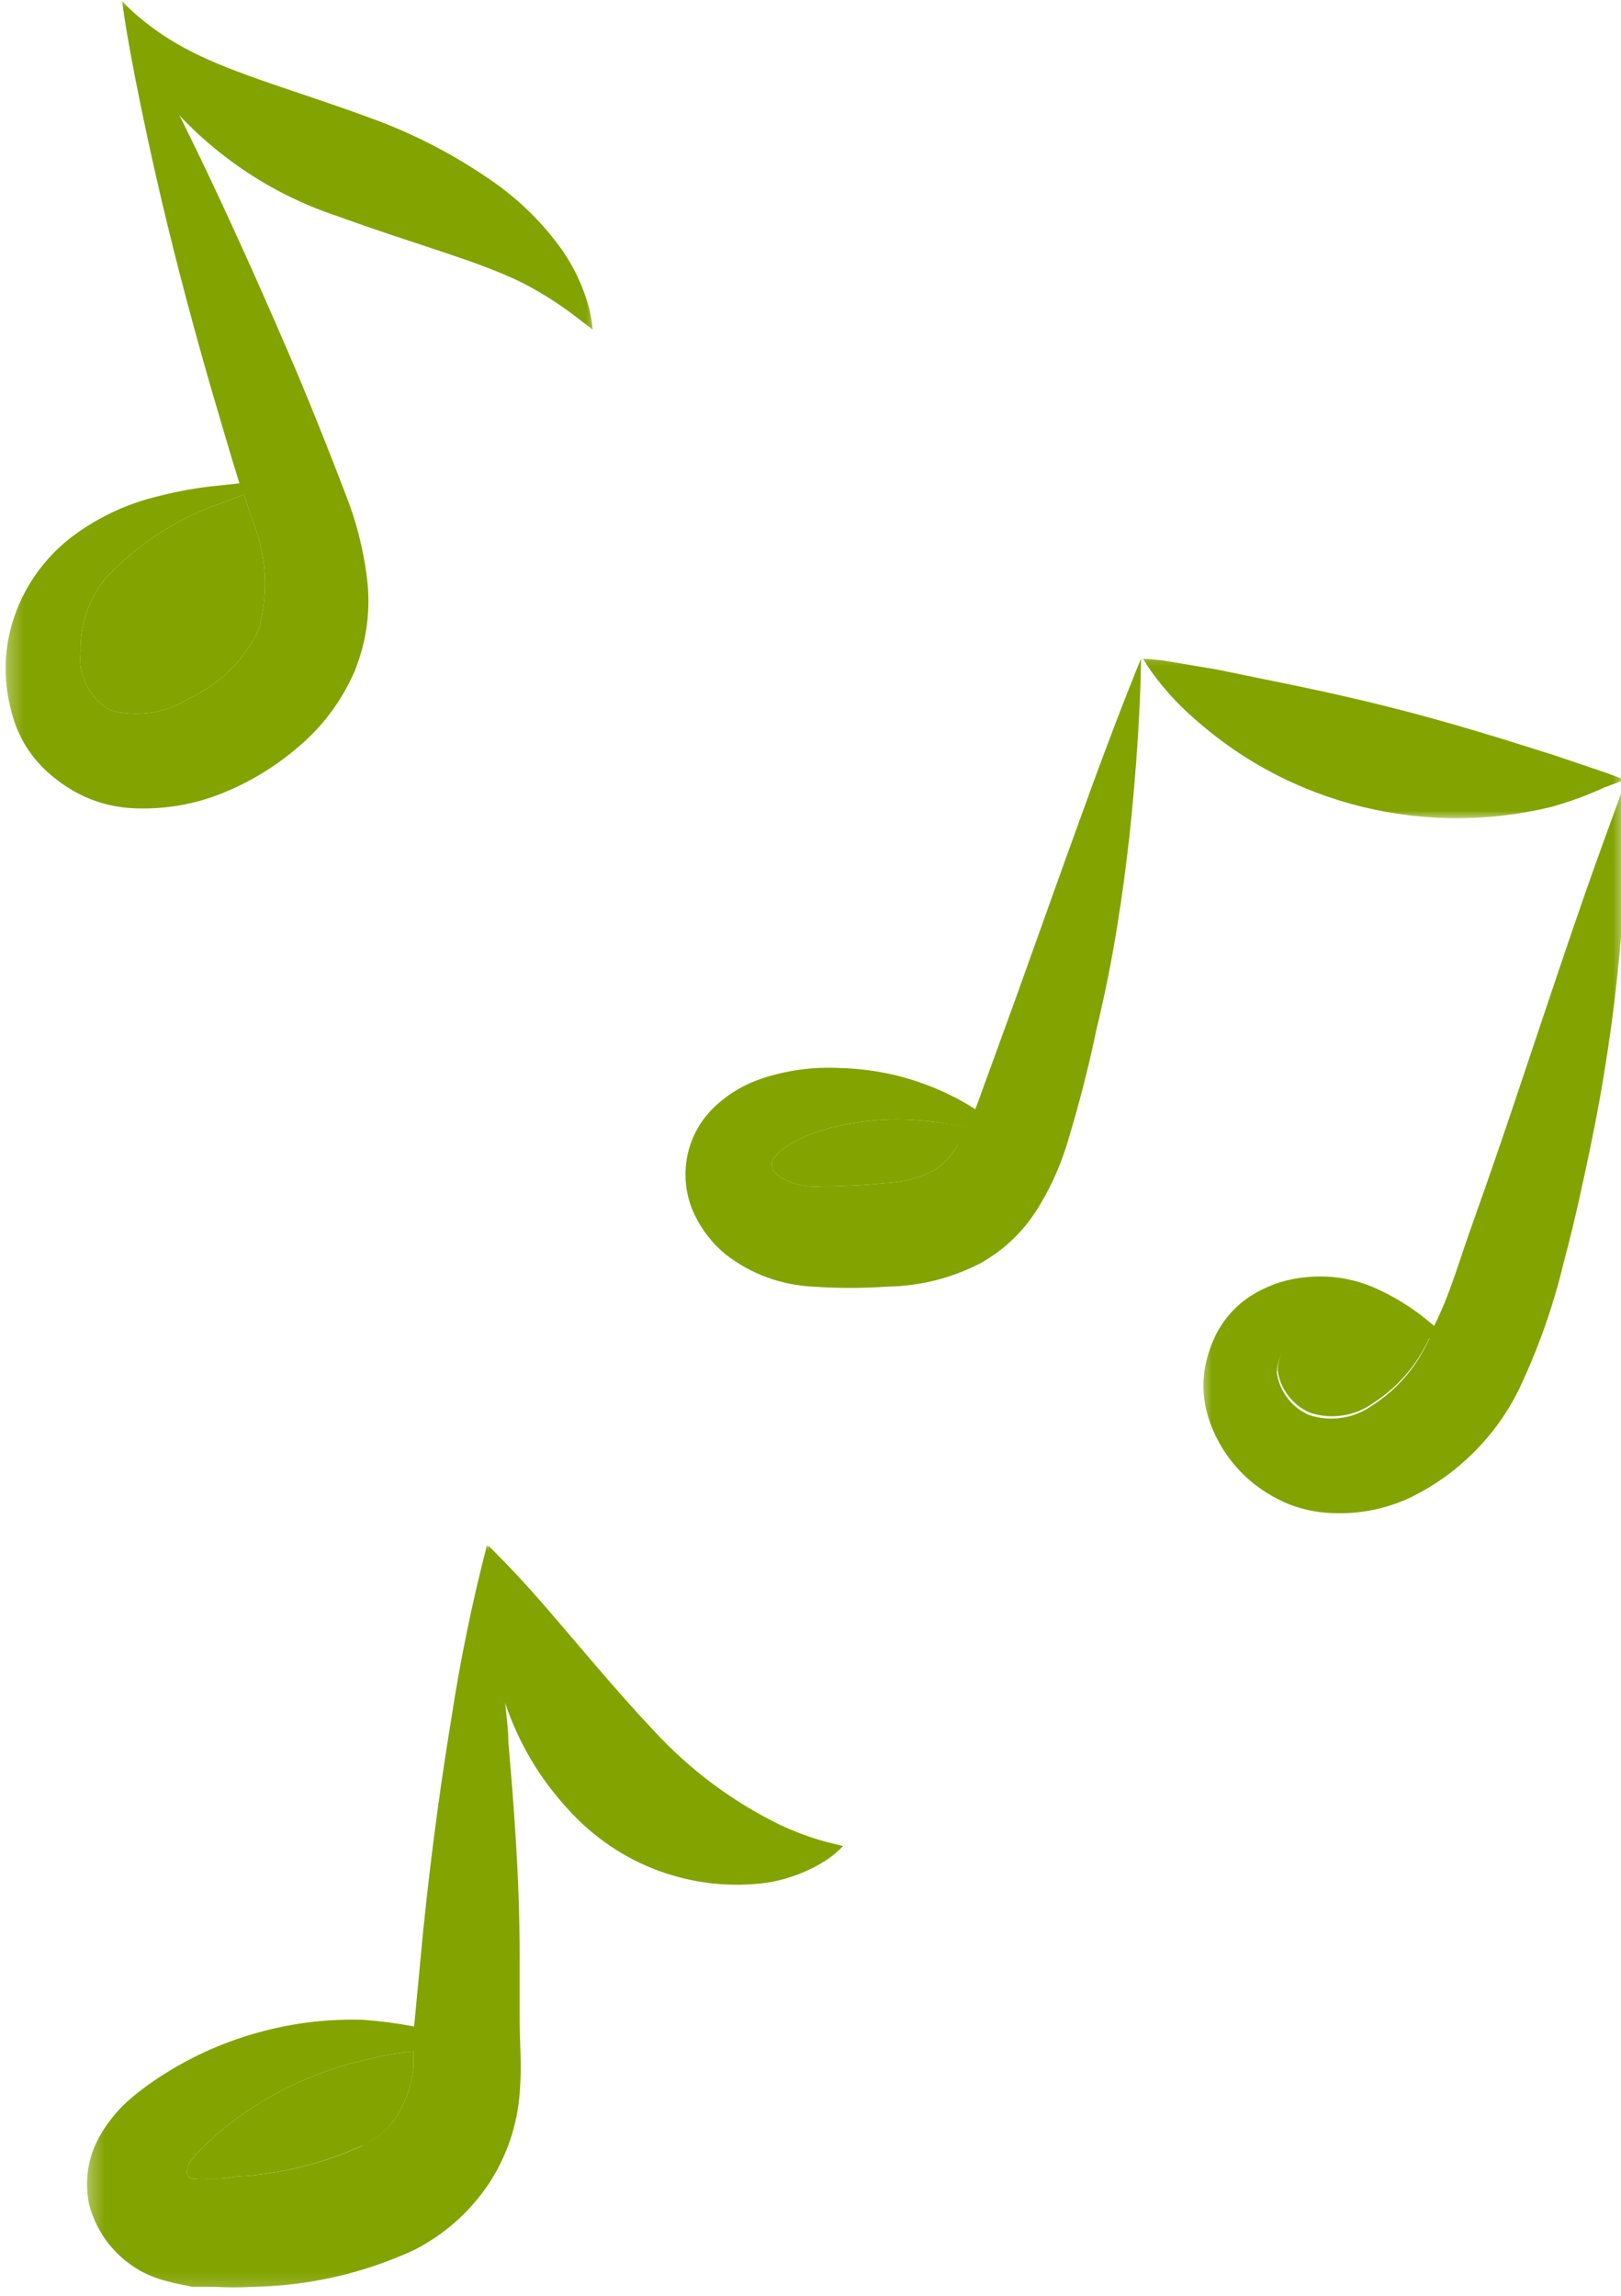
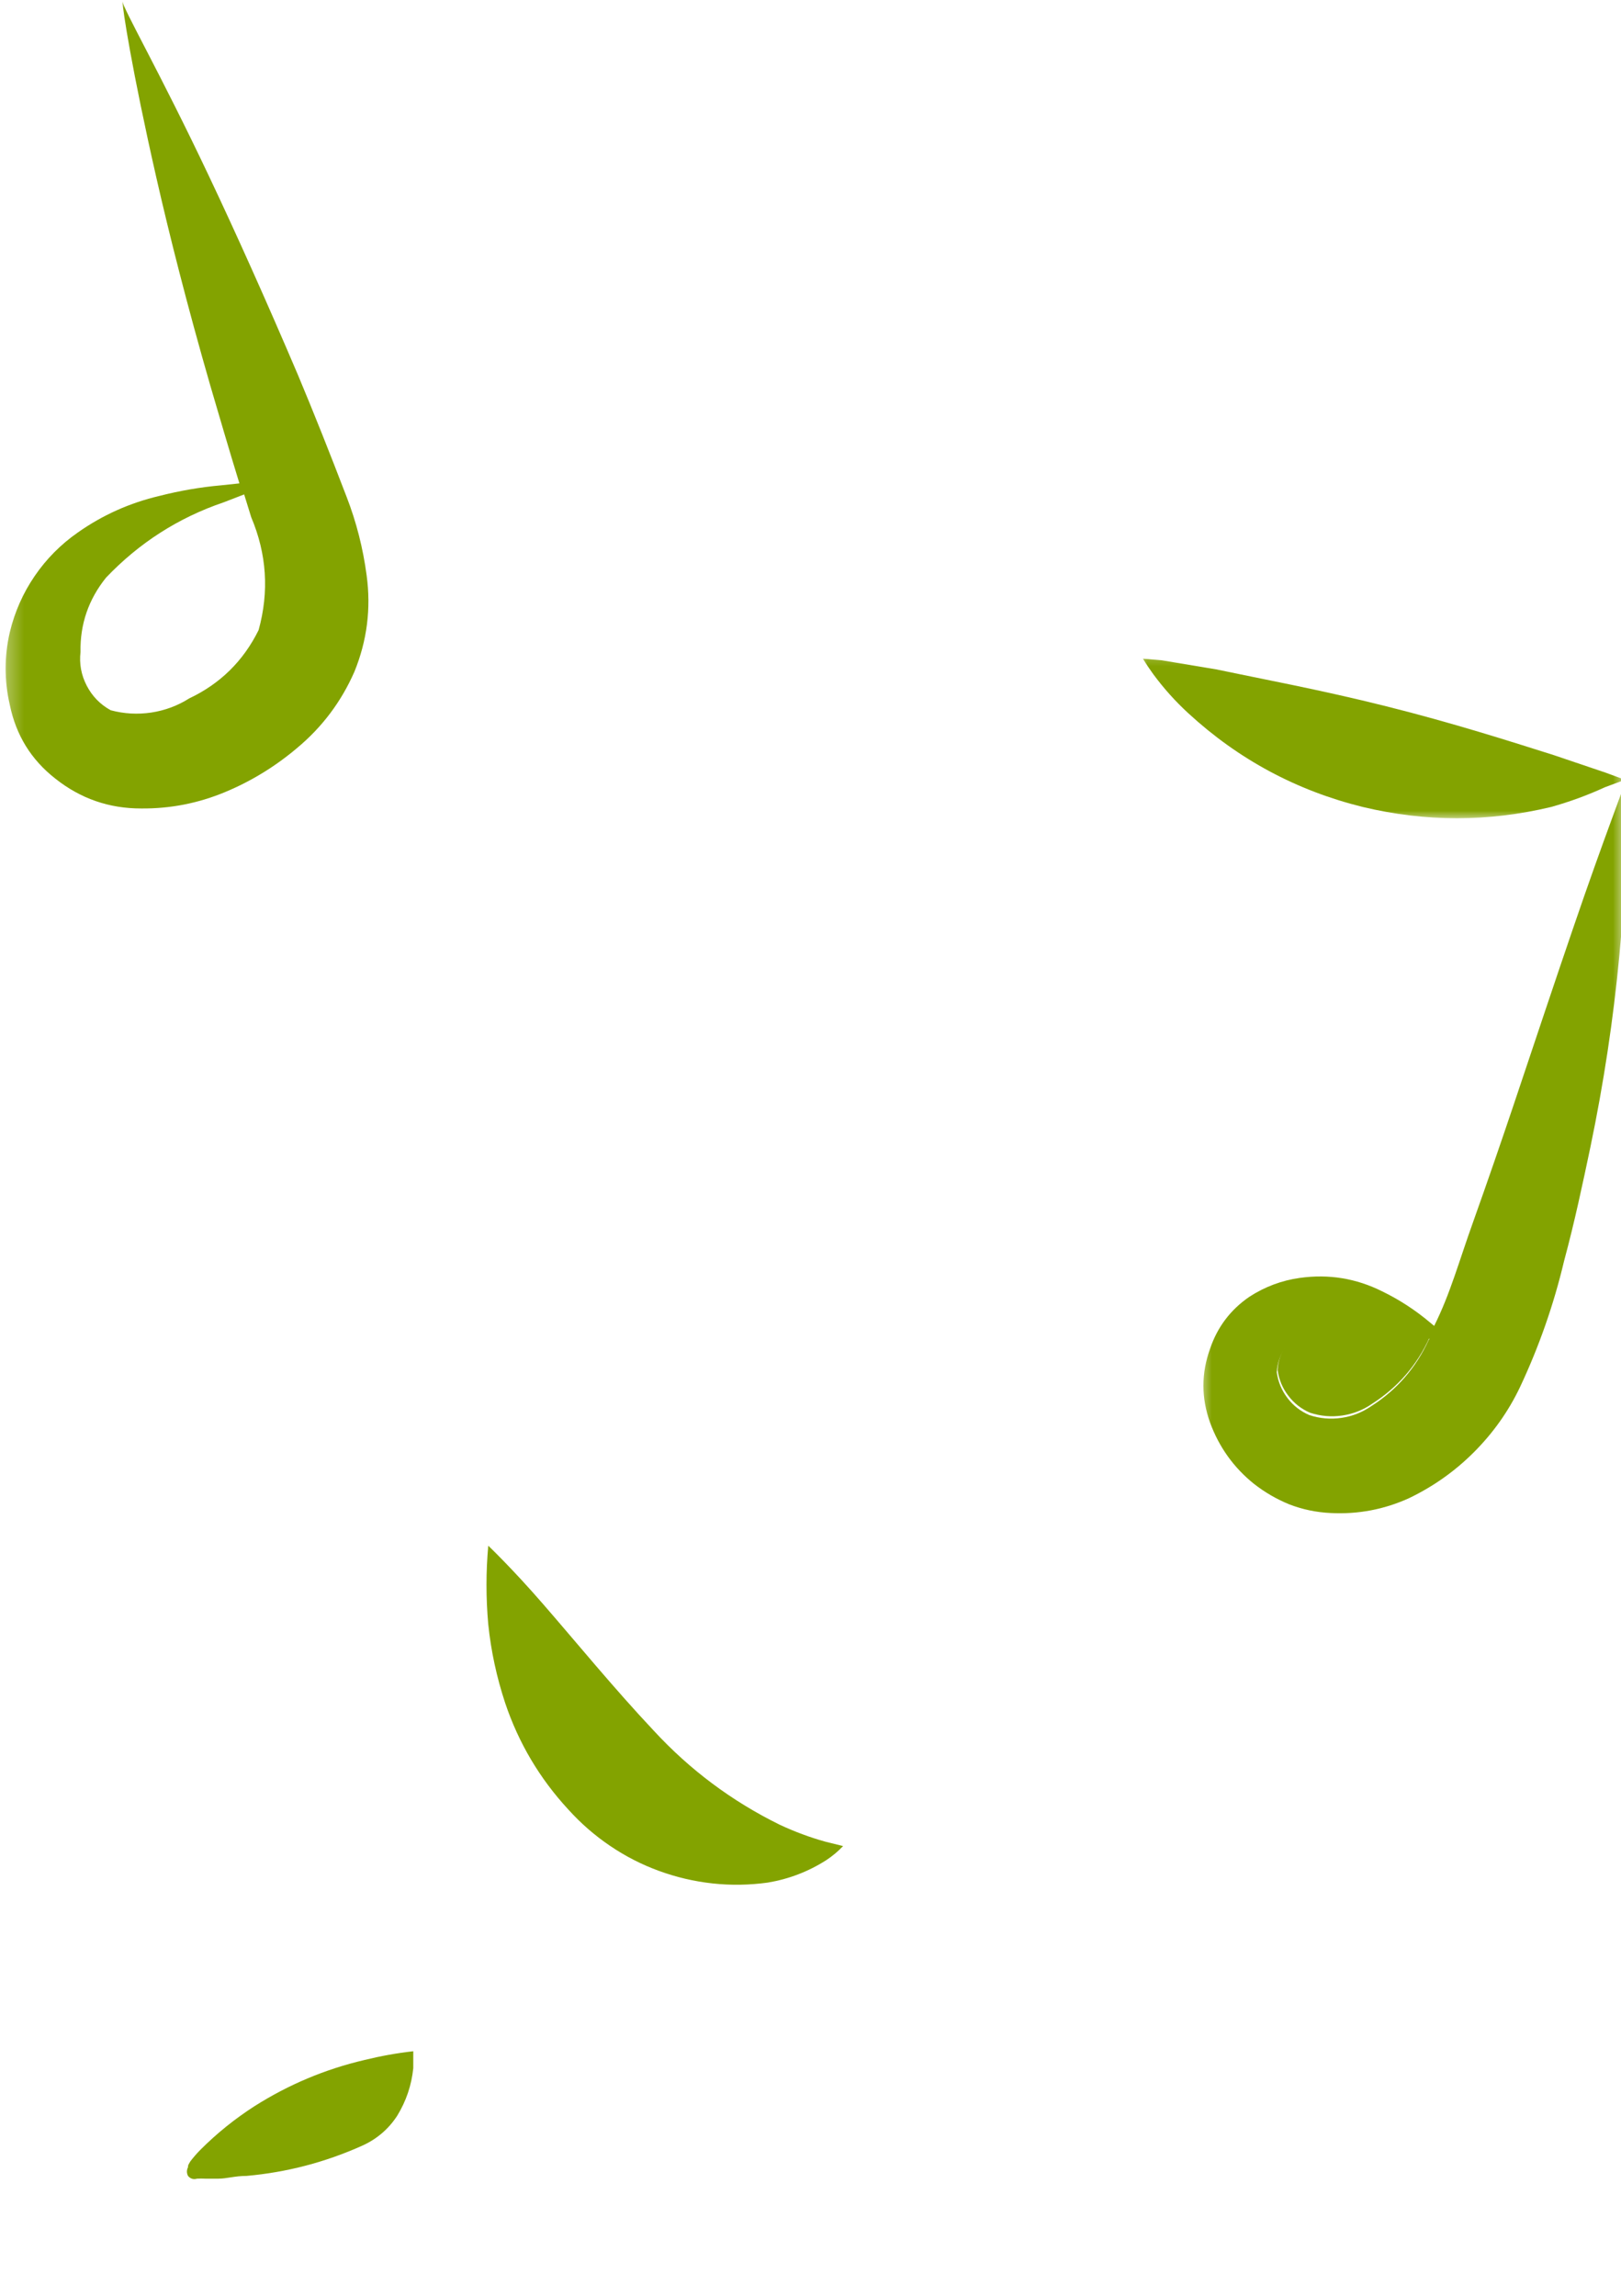
<svg xmlns="http://www.w3.org/2000/svg" width="101" height="143" viewBox="0 0 101 143" fill="none">
  <g clip-path="url(#clip0_19_2)">
    <path d="M52.531 114.99C52.214 115.323 51.865 115.615 51.479 115.87C50.359 116.583 49.146 117.047 47.833 117.266C46.693 117.422 45.547 117.443 44.401 117.318C43.255 117.193 42.141 116.932 41.057 116.536C39.974 116.141 38.958 115.62 38 114.969C37.047 114.323 36.182 113.568 35.411 112.714C33.625 110.781 32.312 108.568 31.474 106.073C30.948 104.479 30.594 102.849 30.422 101.177C30.276 99.542 30.276 97.912 30.422 96.281C30.422 96.281 31.917 97.698 33.87 99.953C35.828 102.203 38.276 105.193 40.719 107.786C42.979 110.24 45.604 112.198 48.594 113.667C49.51 114.094 50.458 114.448 51.432 114.719L52.531 114.99Z" fill="#83A300" />
    <path d="M24.75 131.786C24.208 132.62 23.479 133.24 22.573 133.651C20.276 134.682 17.87 135.313 15.36 135.536C14.625 135.536 14.136 135.708 13.599 135.708H12.792C12.62 135.698 12.448 135.698 12.276 135.708C12.052 135.771 11.865 135.714 11.714 135.536C11.625 135.354 11.625 135.177 11.714 134.995C11.714 134.875 11.714 134.875 11.86 134.63C12.057 134.37 12.271 134.125 12.5 133.896C13.521 132.875 14.636 131.979 15.849 131.198C17.974 129.849 20.266 128.885 22.719 128.313C23.719 128.068 24.729 127.885 25.75 127.771C25.75 128.115 25.75 128.458 25.75 128.823C25.641 129.891 25.307 130.875 24.75 131.786Z" fill="#83A300" />
    <mask id="mask0_19_2" style="mask-type:luminance" maskUnits="userSpaceOnUse" x="5" y="95" width="29" height="48">
-       <path d="M5.333 95H33.333V142.823H5.333V95Z" fill="white" />
-     </mask>
+       </mask>
    <g mask="url(#mask0_19_2)">
      <path d="M32.38 130.391C32.526 128.651 32.38 127.255 32.38 125.938C32.38 124.615 32.38 123.266 32.38 121.969C32.38 116.849 31.989 112.172 31.672 108.474C31.672 107.667 31.547 106.906 31.474 106.026C30.963 100.297 30.474 96.745 30.349 96.229C29.422 99.792 28.682 103.391 28.125 107.031C27.536 110.604 26.901 115.036 26.364 120.302C26.193 122.188 25.995 124.146 25.802 126.229C24.755 126.031 23.708 125.891 22.646 125.813C20.255 125.74 17.911 126.047 15.614 126.74C13.323 127.427 11.198 128.469 9.245 129.854C8.786 130.182 8.349 130.531 7.927 130.906C7.37 131.417 6.891 131.99 6.479 132.62C5.557 134.021 5.239 135.547 5.526 137.198C5.672 137.797 5.891 138.359 6.187 138.891C6.489 139.422 6.854 139.906 7.286 140.339C7.719 140.771 8.198 141.135 8.729 141.438C9.26 141.734 9.828 141.953 10.417 142.099C11.13 142.292 11.542 142.344 11.984 142.443H13.354C14.167 142.49 14.984 142.49 15.797 142.443C19.302 142.375 22.646 141.604 25.828 140.141C27.729 139.156 29.276 137.781 30.474 136C31.578 134.292 32.219 132.422 32.38 130.391ZM22.599 133.651C20.297 134.682 17.896 135.313 15.385 135.536C14.651 135.536 14.161 135.708 13.625 135.708H12.792C12.62 135.698 12.448 135.698 12.276 135.708C12.052 135.771 11.864 135.714 11.713 135.536C11.625 135.354 11.625 135.177 11.713 134.995C11.713 134.875 11.713 134.875 11.859 134.63C12.057 134.37 12.271 134.125 12.5 133.896C13.521 132.875 14.635 131.979 15.849 131.198C17.974 129.849 20.265 128.885 22.719 128.313C23.719 128.068 24.729 127.885 25.75 127.771C25.75 128.115 25.75 128.458 25.75 128.823C25.64 129.891 25.307 130.875 24.75 131.786C24.193 132.63 23.448 133.25 22.526 133.651H22.599Z" fill="#83A300" />
    </g>
    <mask id="mask1_19_2" style="mask-type:luminance" maskUnits="userSpaceOnUse" x="70" y="40" width="32" height="11">
      <path d="M70.667 40.333H101.297V51H70.667V40.333Z" fill="white" />
    </mask>
    <g mask="url(#mask1_19_2)">
      <path d="M101.245 48.573L100.047 48.13L96.797 47.031C94.078 46.172 90.484 45.021 86.375 43.995C82.271 42.964 78.552 42.281 75.766 41.693L72.391 41.13L71.214 41.031C71.214 41.031 71.412 41.375 71.849 41.984C72.505 42.875 73.24 43.693 74.052 44.438C77.172 47.307 80.792 49.25 84.912 50.266C88.823 51.203 92.734 51.203 96.646 50.266C97.797 49.943 98.912 49.536 100 49.036L101.245 48.573Z" fill="#83A300" />
    </g>
    <path d="M89.068 83.323C88.281 85.047 87.089 86.417 85.495 87.438C84.932 87.828 84.307 88.073 83.63 88.172C82.953 88.271 82.287 88.213 81.63 88C81.083 87.766 80.63 87.412 80.266 86.932C79.906 86.458 79.682 85.927 79.604 85.333C79.635 84.74 79.828 84.208 80.177 83.734C80.526 83.255 80.979 82.917 81.537 82.713C82.682 82.281 83.865 82.094 85.089 82.151C86.313 82.208 87.474 82.5 88.578 83.031C88.745 83.12 88.912 83.219 89.068 83.323Z" fill="#83A300" />
    <mask id="mask2_19_2" style="mask-type:luminance" maskUnits="userSpaceOnUse" x="74" y="48" width="28" height="47">
      <path d="M74.667 48.333H101.297V95H74.667V48.333Z" fill="white" />
    </mask>
    <g mask="url(#mask2_19_2)">
      <path d="M100.901 59.495C101.219 56.068 101.297 53.349 101.297 51.49C101.297 49.625 101.297 48.573 101.297 48.573C101.297 48.771 100 52 97.995 57.88C96.964 60.891 95.719 64.615 94.25 69C93.516 71.177 92.709 73.526 91.808 76.052C90.901 78.573 90.365 80.583 89.359 82.589L89.094 82.37C88.177 81.599 87.183 80.953 86.109 80.432C84.49 79.625 82.787 79.349 80.995 79.599C79.859 79.755 78.808 80.151 77.844 80.776C76.667 81.583 75.854 82.662 75.396 84.01C74.844 85.542 74.844 87.078 75.396 88.615C75.959 90.141 76.87 91.417 78.136 92.432C78.813 92.958 79.542 93.385 80.339 93.708C81.162 94.026 82.021 94.203 82.906 94.245C84.609 94.333 86.24 94.026 87.797 93.318C89.302 92.594 90.646 91.646 91.828 90.464C93.011 89.281 93.969 87.943 94.693 86.432C95.886 83.901 96.808 81.271 97.453 78.547C98.115 76.099 98.63 73.651 99.094 71.448C99.917 67.495 100.521 63.516 100.901 59.495ZM89.016 83.469C88.229 85.193 87.042 86.562 85.448 87.583C84.88 87.974 84.261 88.219 83.584 88.318C82.901 88.417 82.234 88.359 81.584 88.146C81.037 87.912 80.578 87.557 80.219 87.083C79.854 86.604 79.636 86.073 79.552 85.479C79.584 84.891 79.776 84.354 80.13 83.88C80.479 83.401 80.933 83.062 81.484 82.859C82.63 82.432 83.818 82.245 85.042 82.297C86.261 82.354 87.427 82.646 88.531 83.177C88.714 83.24 88.891 83.312 89.068 83.396L89.016 83.469Z" fill="#83A300" />
    </g>
-     <path d="M60.234 70.224C60.063 70.63 59.854 71.021 59.625 71.396C59.25 72.057 58.734 72.578 58.083 72.964C57.141 73.417 56.146 73.662 55.099 73.698C53.901 73.823 52.313 73.896 51.208 73.896C50.417 73.969 49.661 73.839 48.938 73.505C48.714 73.406 48.516 73.266 48.349 73.089C48.24 73.016 48.177 72.922 48.151 72.792C48.073 72.604 48.073 72.417 48.151 72.229C48.406 71.87 48.724 71.573 49.109 71.349C50.063 70.766 51.089 70.37 52.188 70.151C54.172 69.698 56.167 69.609 58.182 69.88C58.87 69.958 59.557 70.068 60.234 70.224Z" fill="#83A300" />
-     <path d="M70.359 52.198C71.094 45.365 71.094 41.031 71.094 41.031C71.094 41.031 69.552 44.729 67.302 51C66.177 54.083 64.854 57.828 63.339 62.042L60.943 68.63L60.771 69.094C60.25 68.76 59.714 68.458 59.156 68.188C57.005 67.141 54.729 66.588 52.333 66.526C50.661 66.438 49.031 66.662 47.443 67.188C46.422 67.531 45.51 68.062 44.703 68.776C44.224 69.198 43.818 69.688 43.495 70.24C43.172 70.797 42.948 71.385 42.823 72.016C42.698 72.646 42.677 73.276 42.76 73.917C42.844 74.552 43.026 75.156 43.312 75.734C43.786 76.693 44.438 77.505 45.266 78.182C46.849 79.375 48.625 80.026 50.599 80.141C52.172 80.25 53.745 80.25 55.318 80.141C57.344 80.104 59.261 79.62 61.068 78.698C62.677 77.797 63.938 76.547 64.854 74.948C65.594 73.698 66.162 72.375 66.568 70.979C67.302 68.531 67.865 66.302 68.328 64.073C69.406 59.641 69.969 55.604 70.359 52.198ZM59.625 71.396C59.25 72.057 58.734 72.578 58.083 72.963C57.141 73.417 56.146 73.662 55.099 73.698C53.901 73.823 52.312 73.896 51.208 73.896C50.417 73.969 49.661 73.838 48.938 73.505C48.714 73.406 48.516 73.266 48.349 73.088C48.24 73.016 48.177 72.922 48.151 72.792C48.073 72.604 48.073 72.417 48.151 72.229C48.406 71.87 48.724 71.573 49.109 71.349C50.062 70.766 51.089 70.37 52.188 70.151C54.172 69.698 56.167 69.609 58.182 69.88C58.839 69.958 59.49 70.073 60.136 70.224C59.995 70.625 59.823 71.021 59.625 71.396Z" fill="#83A300" />
    <mask id="mask3_19_2" style="mask-type:luminance" maskUnits="userSpaceOnUse" x="6" y="-1" width="32" height="23">
      <path d="M6.667 -0.177H37.333V21.667H6.667V-0.177Z" fill="white" />
    </mask>
    <g mask="url(#mask3_19_2)">
-       <path d="M7.63 0.062C7.672 0.557 7.755 1.047 7.875 1.531C8.229 2.917 8.818 4.198 9.636 5.375C11.078 7.25 12.761 8.875 14.688 10.245C16.61 11.62 18.693 12.682 20.933 13.432C25.828 15.219 29.813 16.25 32.552 17.62C33.688 18.203 34.761 18.88 35.781 19.651L36.927 20.531C36.886 20.088 36.813 19.646 36.709 19.213C36.365 17.927 35.818 16.734 35.068 15.635C33.823 13.875 32.302 12.391 30.521 11.177C28.25 9.615 25.823 8.359 23.235 7.406C18.662 5.719 14.672 4.641 11.886 3.193C10.729 2.609 9.651 1.901 8.656 1.062C7.927 0.453 7.63 0.062 7.63 0.062Z" fill="#83A300" />
-     </g>
-     <path d="M16.115 39.245C15.167 41.167 13.724 42.589 11.786 43.505C11.062 43.964 10.271 44.255 9.422 44.385C8.568 44.51 7.729 44.464 6.896 44.24C6.245 43.88 5.75 43.375 5.406 42.714C5.062 42.052 4.932 41.354 5.016 40.615C4.984 38.88 5.516 37.339 6.604 35.984C8.667 33.818 11.109 32.25 13.943 31.287L15.213 30.797L15.651 32.214C16.62 34.505 16.776 36.849 16.115 39.245Z" fill="#83A300" />
+       </g>
    <mask id="mask4_19_2" style="mask-type:luminance" maskUnits="userSpaceOnUse" x="0" y="-1" width="24" height="52">
      <path d="M0.297 -0.177H24V51H0.297V-0.177Z" fill="white" />
    </mask>
    <g mask="url(#mask4_19_2)">
      <path d="M22.844 35.839C22.62 34.156 22.208 32.526 21.594 30.943C20.542 28.198 19.568 25.75 18.562 23.349C16.557 18.646 14.672 14.458 13.036 11.005C9.932 4.443 7.63 0.479 7.63 0.062C7.63 0.526 8.219 4.37 9.734 11.031C10.542 14.583 11.64 18.943 13.109 24.037C13.672 25.948 14.26 27.979 14.917 30.109L13.792 30.229C12.489 30.344 11.198 30.568 9.932 30.891C8.088 31.323 6.391 32.083 4.844 33.172C3.786 33.911 2.891 34.812 2.161 35.88C1.432 36.948 0.917 38.109 0.615 39.365C0.26 40.885 0.26 42.401 0.615 43.922C1 45.797 1.943 47.323 3.448 48.5C5.016 49.745 6.802 50.365 8.807 50.359C10.62 50.375 12.364 50.031 14.036 49.333C15.672 48.651 17.161 47.734 18.515 46.589C20.078 45.286 21.265 43.703 22.083 41.839C22.87 39.906 23.125 37.906 22.844 35.839ZM16.114 39.245C15.167 41.167 13.724 42.589 11.786 43.505C11.062 43.964 10.271 44.255 9.422 44.385C8.568 44.51 7.729 44.464 6.896 44.24C6.245 43.88 5.75 43.375 5.406 42.714C5.062 42.052 4.932 41.354 5.016 40.615C4.984 38.88 5.516 37.339 6.604 35.984C8.667 33.818 11.109 32.25 13.943 31.287L15.213 30.797L15.651 32.214C16.62 34.505 16.776 36.849 16.114 39.245Z" fill="#83A300" />
    </g>
  </g>
  <defs>
    <clipPath id="clip0_19_2">
      <rect width="101" height="143" fill="white" />
    </clipPath>
  </defs>
</svg>